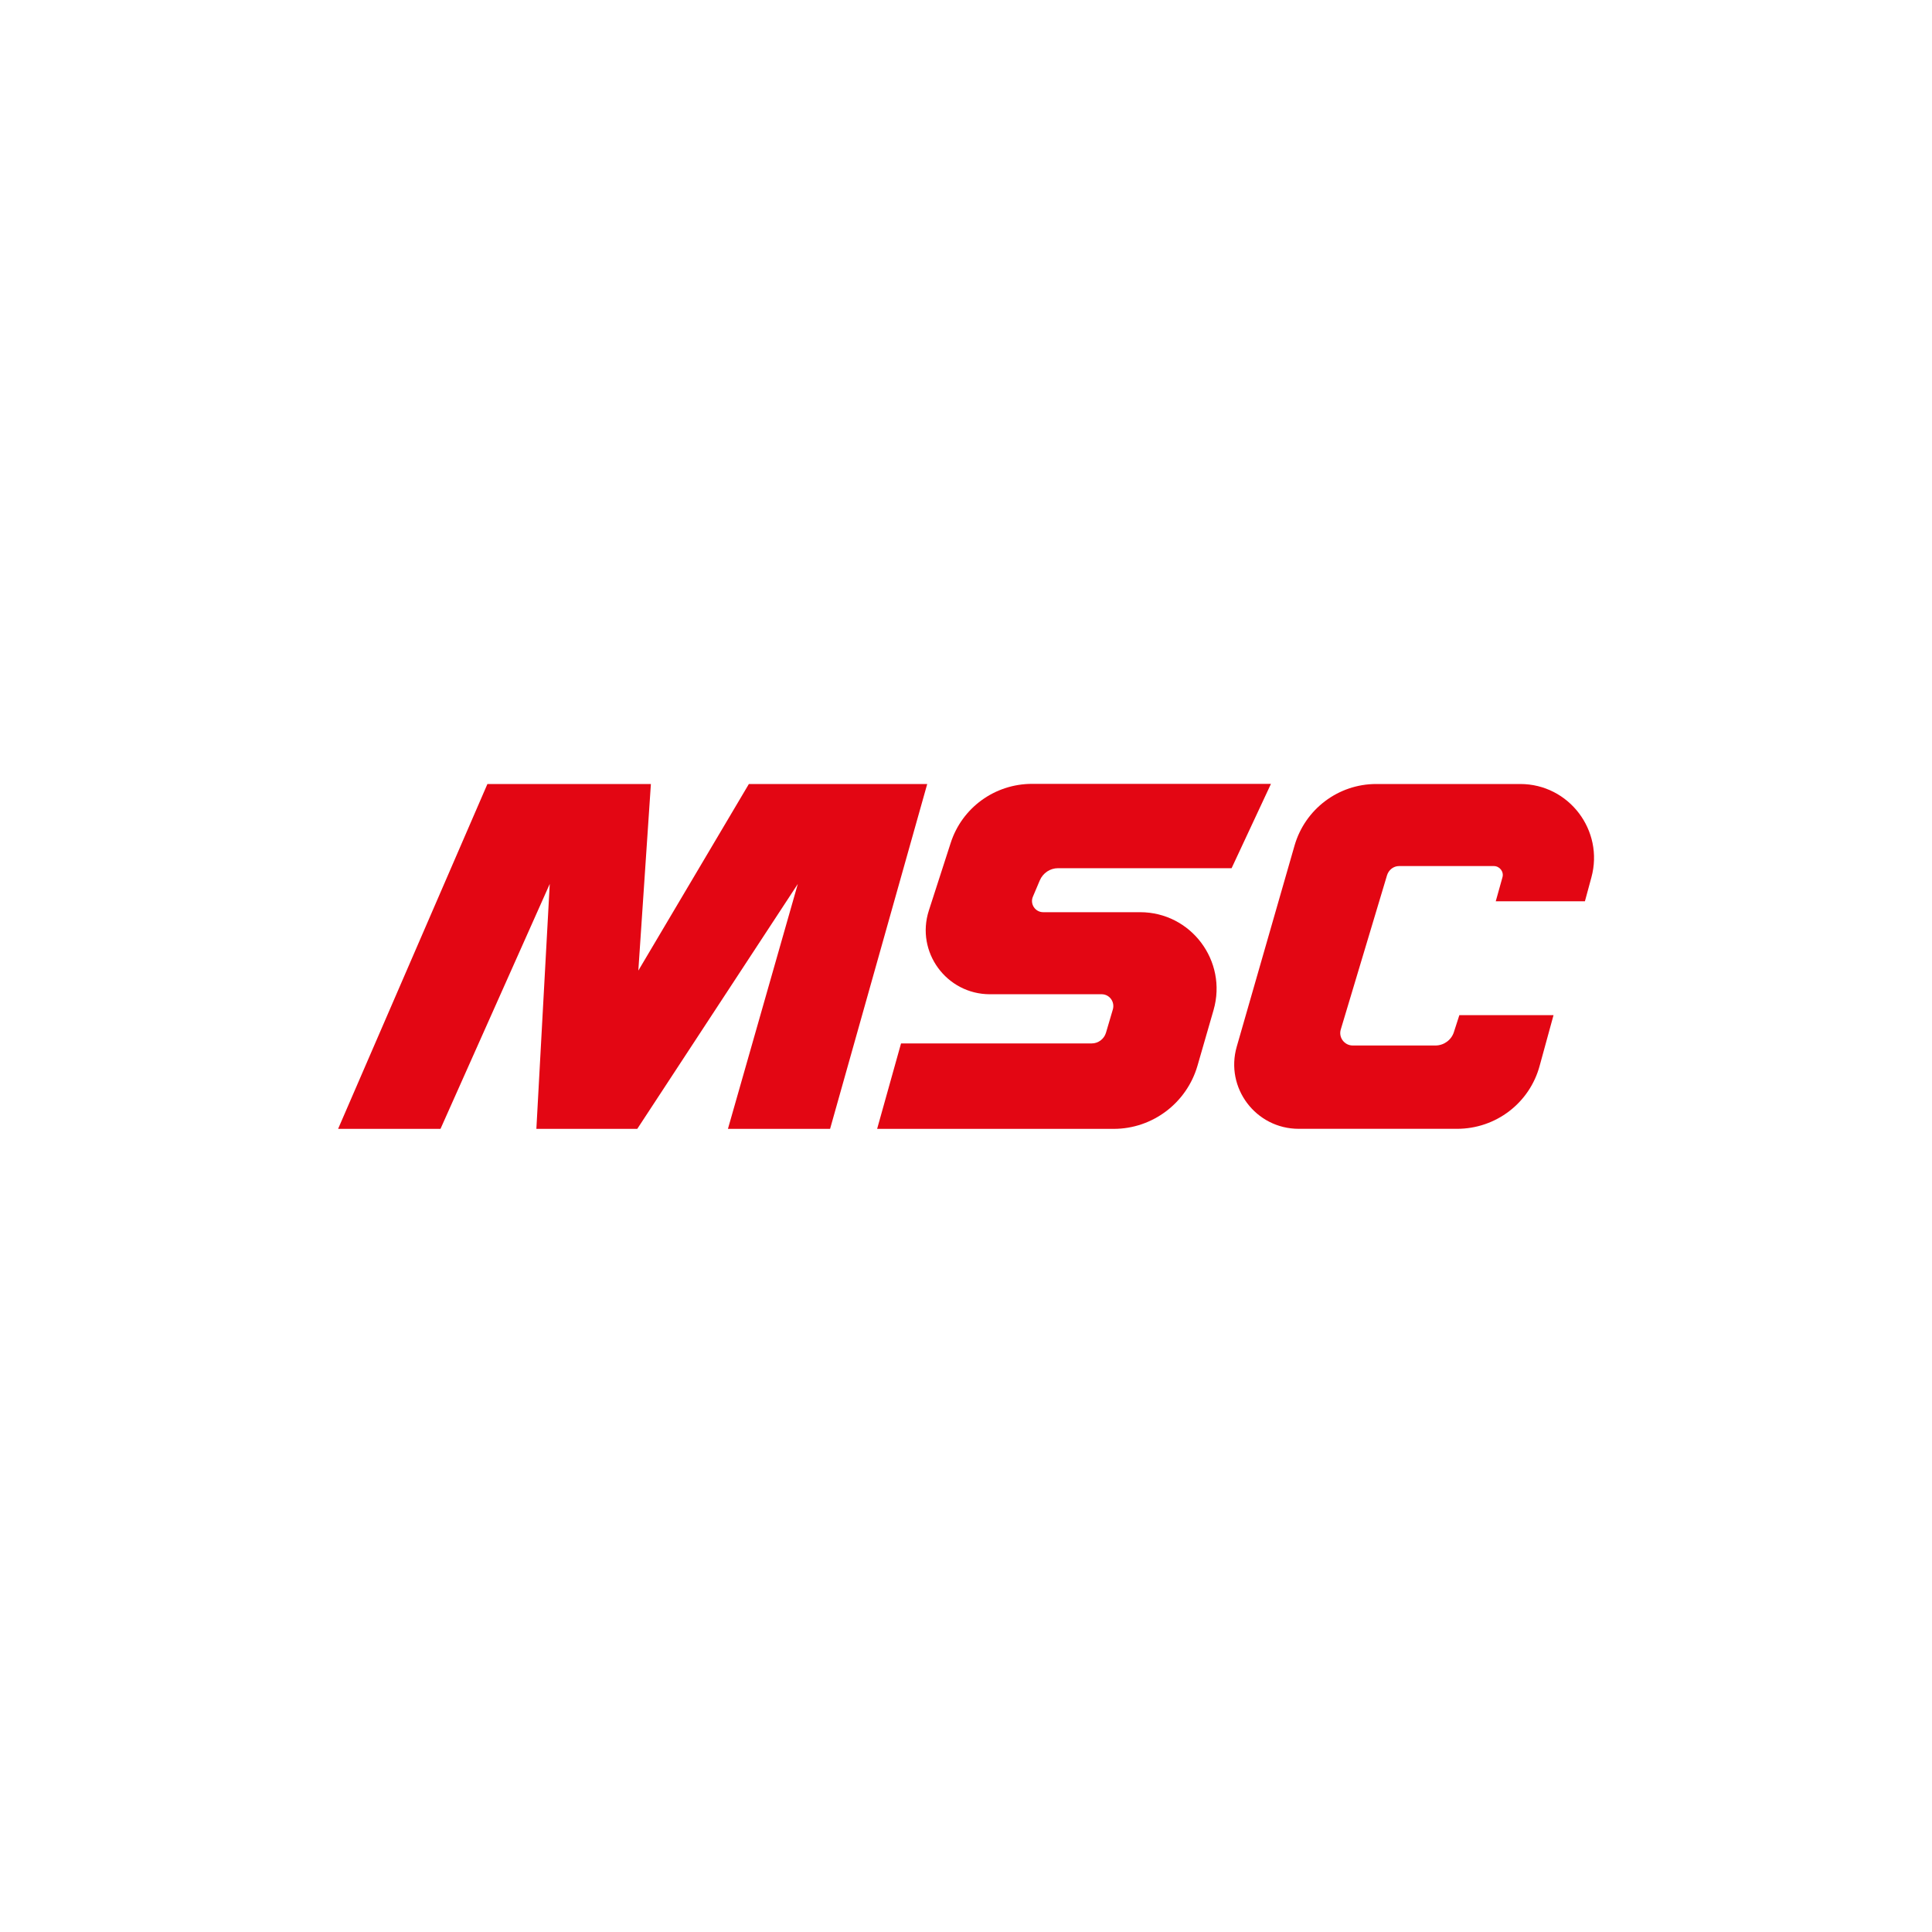
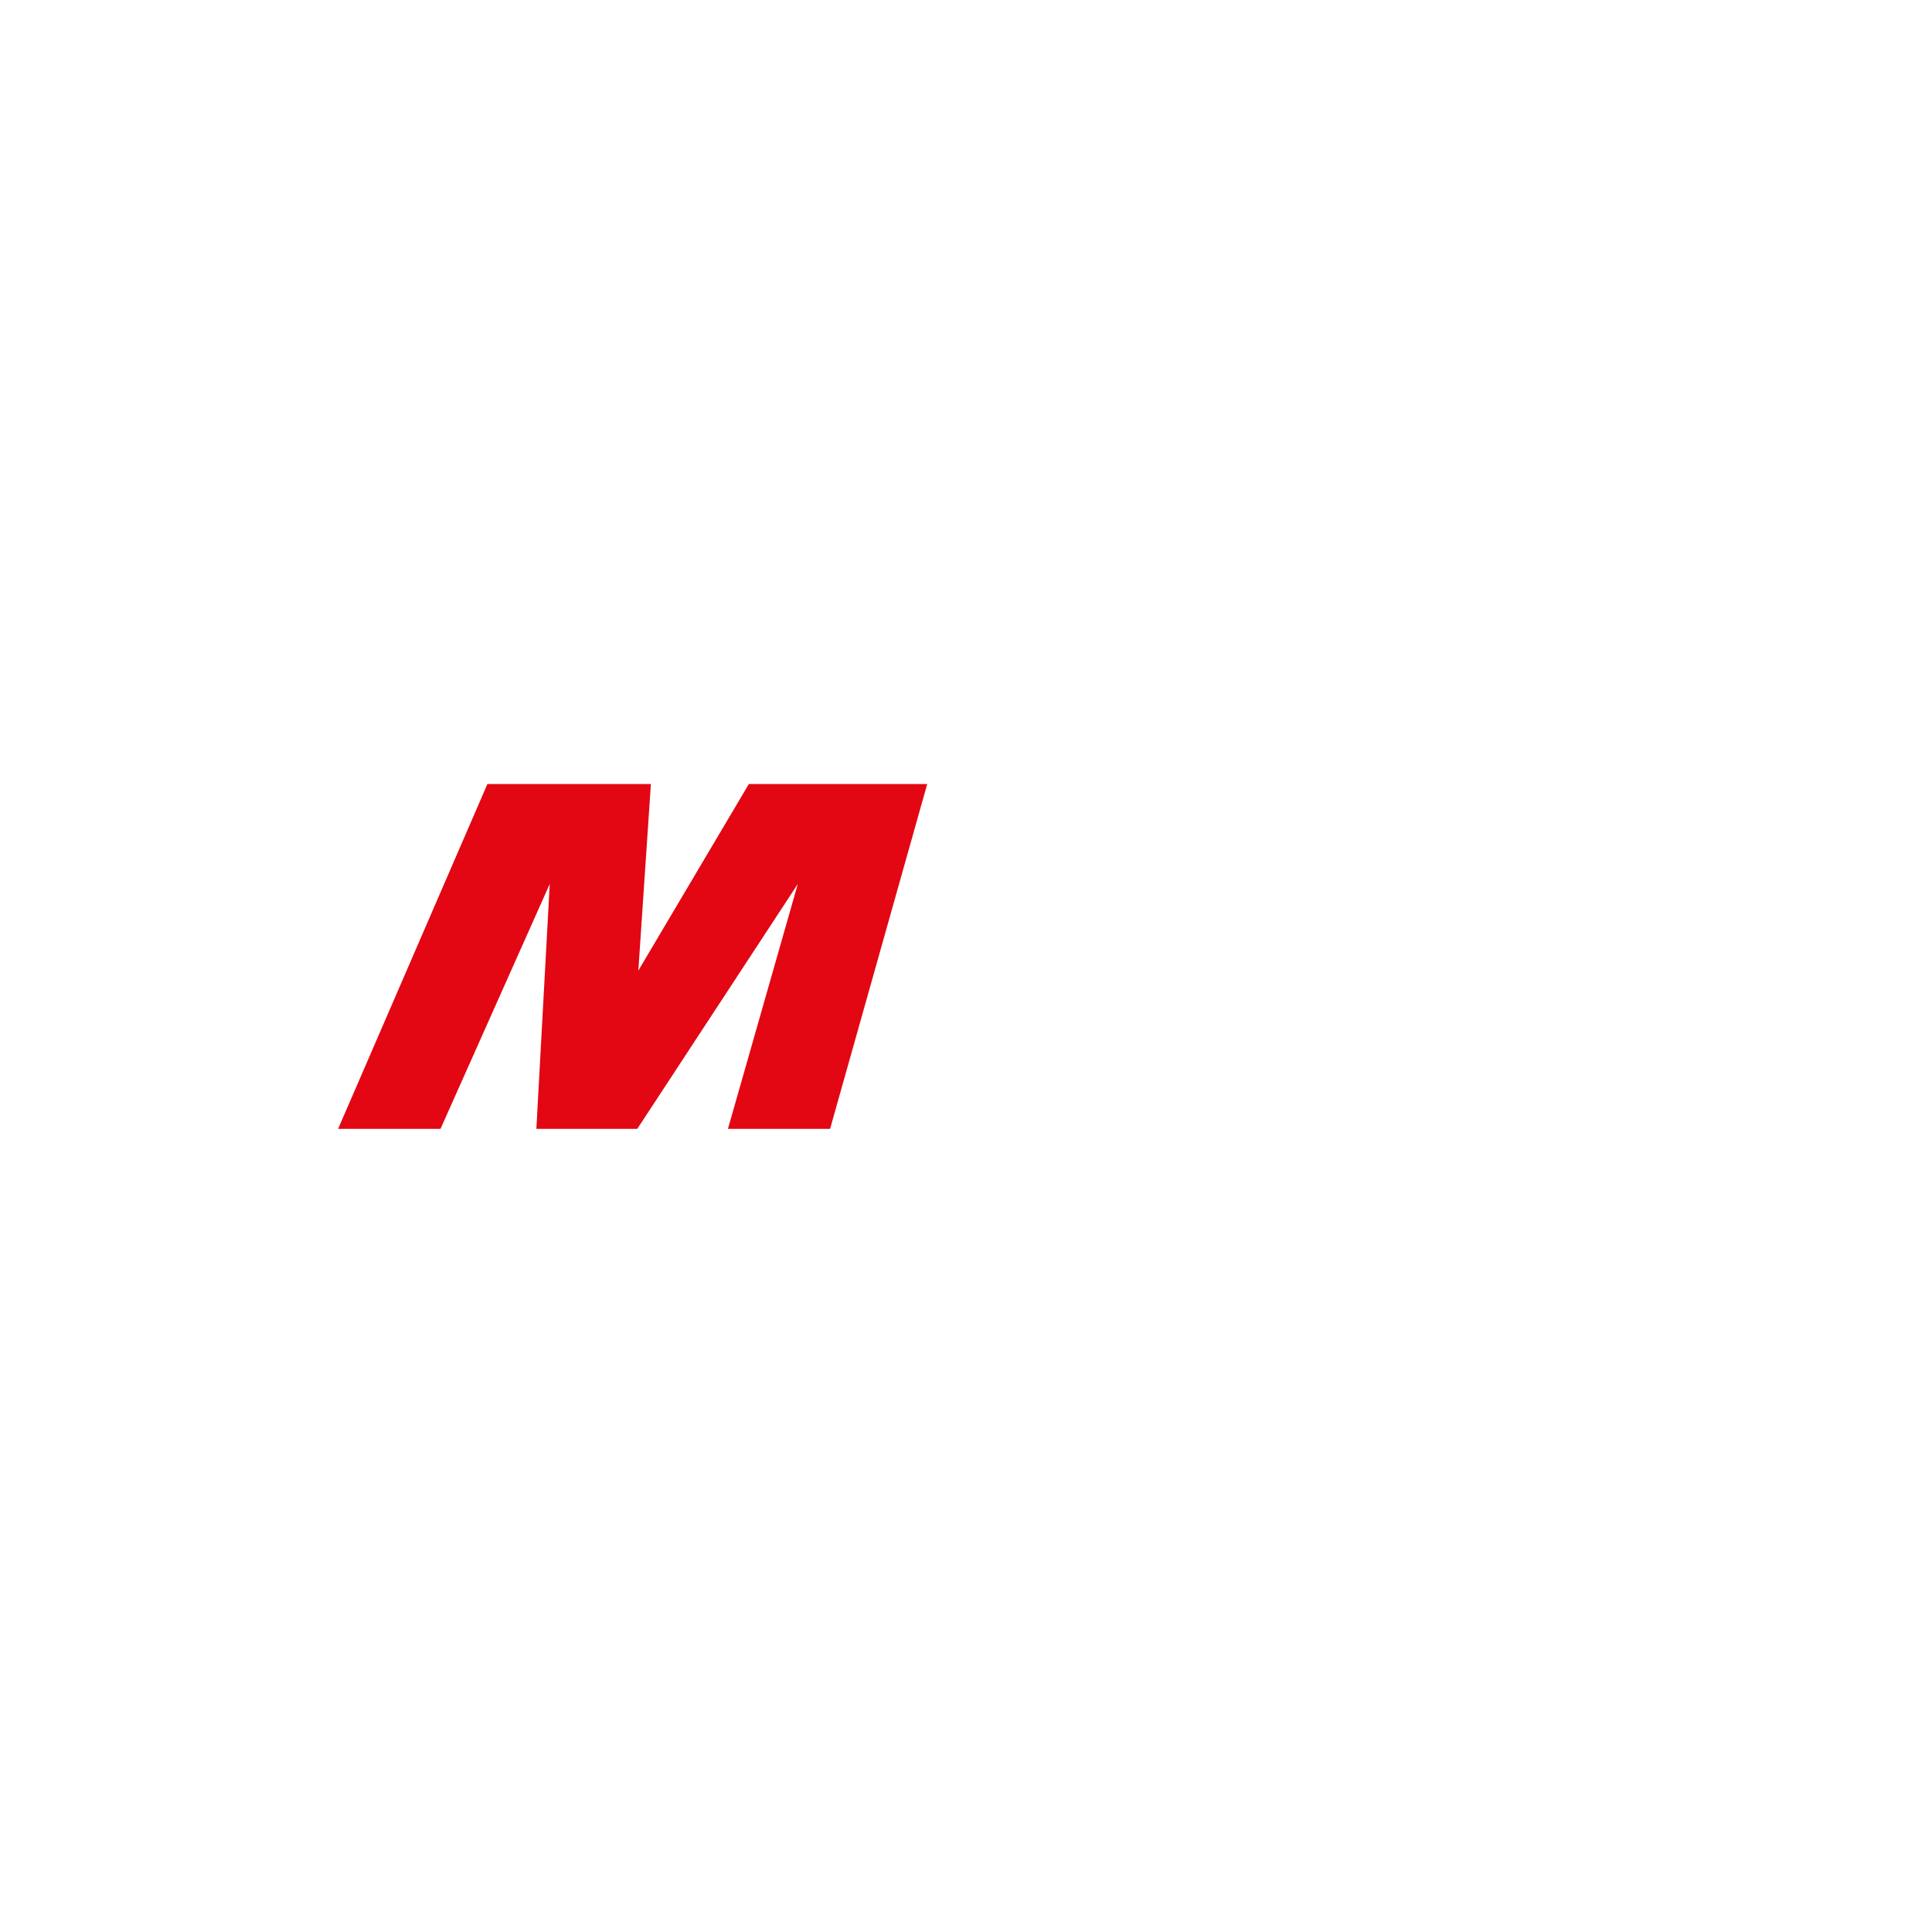
<svg xmlns="http://www.w3.org/2000/svg" width="40" height="40" viewBox="0 0 40 40" fill="none">
  <path d="M10.091 16.233L7 23.372H9.12L11.382 18.301L11.105 23.372H13.194L16.518 18.301L15.071 23.372H17.186L19.197 16.233H15.504L13.216 20.095L13.476 16.233H10.091Z" fill="#E30613" />
-   <path d="M23.041 20.897L22.898 21.382C22.859 21.512 22.738 21.603 22.603 21.603H18.655L18.16 23.372H23.058C23.86 23.372 24.567 22.838 24.792 22.067L25.126 20.91C25.416 19.895 24.658 18.886 23.605 18.886H21.598C21.433 18.886 21.32 18.716 21.385 18.565L21.528 18.227C21.593 18.075 21.741 17.975 21.905 17.975H25.499L26.314 16.229H21.368C20.596 16.229 19.916 16.723 19.682 17.455C19.543 17.889 19.383 18.383 19.231 18.851C18.954 19.709 19.595 20.585 20.497 20.585H22.816C22.972 20.589 23.084 20.741 23.041 20.897Z" fill="#E30613" />
-   <path d="M30.213 21.022L30.101 21.369C30.049 21.533 29.892 21.646 29.719 21.646H28.007C27.834 21.646 27.708 21.477 27.76 21.312L28.718 18.118C28.753 18.009 28.852 17.931 28.965 17.931H30.928C31.05 17.931 31.141 18.049 31.106 18.166L30.968 18.66H32.814L32.948 18.166C33.213 17.195 32.484 16.232 31.475 16.232H28.492C27.708 16.232 27.019 16.753 26.802 17.507L25.606 21.668C25.359 22.522 26 23.371 26.889 23.371H30.166C30.968 23.371 31.67 22.838 31.878 22.062L32.164 21.018H30.213V21.022Z" fill="#E30613" />
</svg>